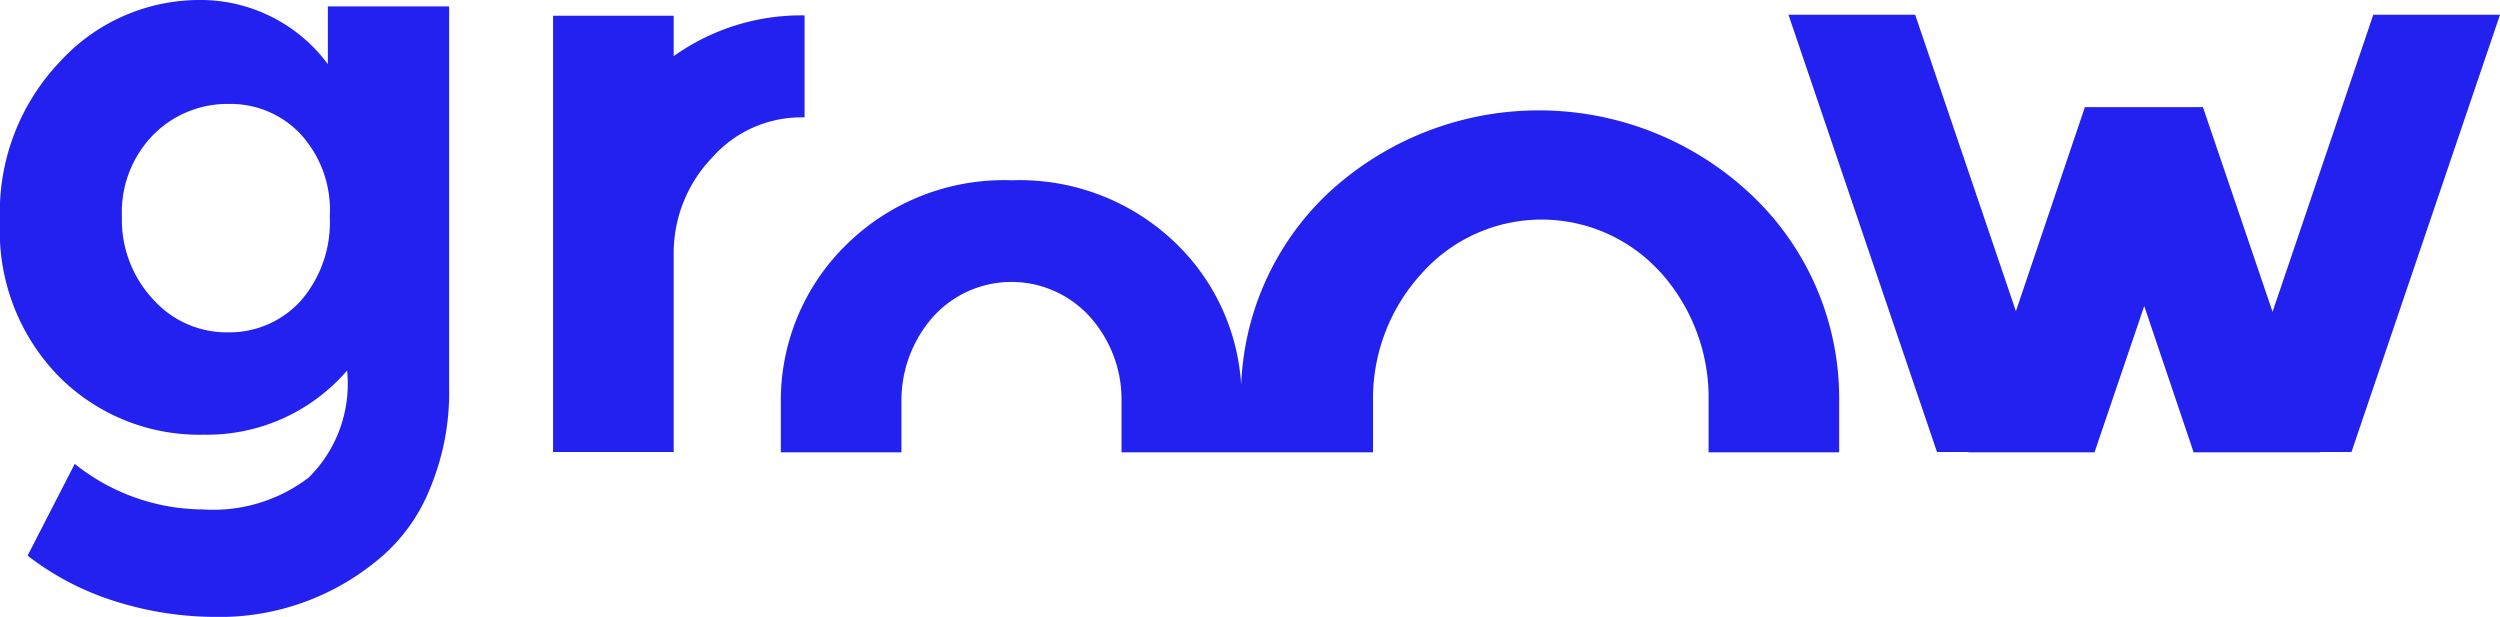
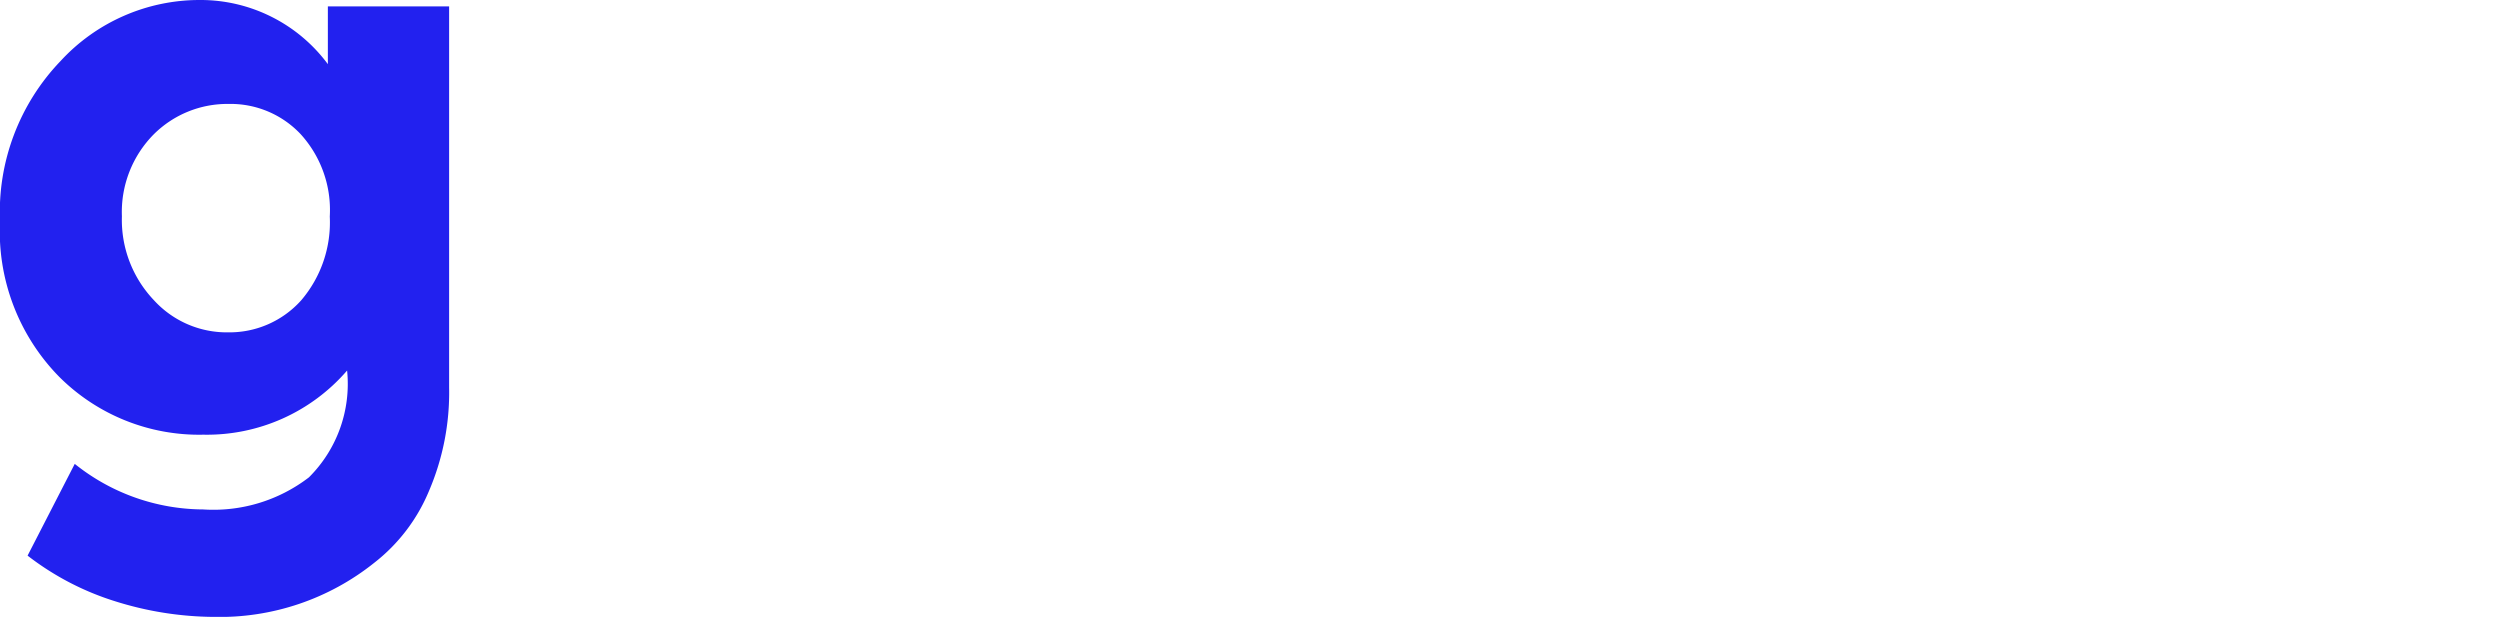
<svg xmlns="http://www.w3.org/2000/svg" width="77.93" height="19.23" viewBox="0 0 77.93 19.23">
  <defs>
    <style>.cls-1{fill:#2221ef;}</style>
  </defs>
  <g id="Layer_2" data-name="Layer 2">
    <g id="Layer_1-2" data-name="Layer 1">
-       <polygon class="cls-1" points="77.93 0.46 73.98 0.46 70.84 9.72 68.67 3.34 64.99 3.34 62.84 9.7 59.7 0.46 55.75 0.46 60.38 14.09 61.36 14.09 61.35 14.1 65.29 14.1 66.84 9.54 68.38 14.1 72.33 14.1 72.32 14.09 73.3 14.09 77.93 0.46" />
      <path class="cls-1" d="M10.82,11.55a5.77,5.77,0,0,1-4.48,2,6.17,6.17,0,0,1-4.5-1.81A6.47,6.47,0,0,1,0,6.9a6.8,6.8,0,0,1,1.89-5A5.89,5.89,0,0,1,6.22,0a4.94,4.94,0,0,1,4,2V.2H14V12.08a7.79,7.79,0,0,1-.63,3.23,5.51,5.51,0,0,1-1.7,2.23,7.71,7.71,0,0,1-5,1.69,10.45,10.45,0,0,1-3.09-.49A8.67,8.67,0,0,1,.86,17.32l1.47-2.86a6.44,6.44,0,0,0,4,1.42,4.89,4.89,0,0,0,3.3-1A4.11,4.11,0,0,0,10.82,11.55Zm-.54-4.8a3.51,3.51,0,0,0-.91-2.57,3,3,0,0,0-2.25-.94,3.25,3.25,0,0,0-2.32.94,3.44,3.44,0,0,0-1,2.56,3.63,3.63,0,0,0,1,2.62,3.07,3.07,0,0,0,2.31,1,3,3,0,0,0,2.28-1A3.74,3.74,0,0,0,10.28,6.75Z" />
-       <path class="cls-1" d="M54.58,6.06a9.65,9.65,0,0,0-13.22,0A8.67,8.67,0,0,0,38.69,12a6.7,6.7,0,0,0-2-4.38,7,7,0,0,0-5.15-2,7,7,0,0,0-5.15,2,6.79,6.79,0,0,0-2.05,4.93h0V14.1H28.1V12.52a3.93,3.93,0,0,1,1-2.66,3.29,3.29,0,0,1,4.66-.2,1.89,1.89,0,0,1,.2.2,3.86,3.86,0,0,1,1,2.66h0V14.1h7.84V12.52h0a5.77,5.77,0,0,1,1.52-4,5,5,0,0,1,7.07-.4c.14.13.27.26.4.4a5.85,5.85,0,0,1,1.47,4V14.1h4.07V12.52A8.72,8.72,0,0,0,54.58,6.06Z" />
-       <path class="cls-1" d="M21,1.75V.49H17.24v13.6H21V7.9a4.3,4.3,0,0,1,1.21-3,3.7,3.7,0,0,1,2.87-1.24V.48A6.85,6.85,0,0,0,21,1.75Z" />
    </g>
  </g>
</svg>